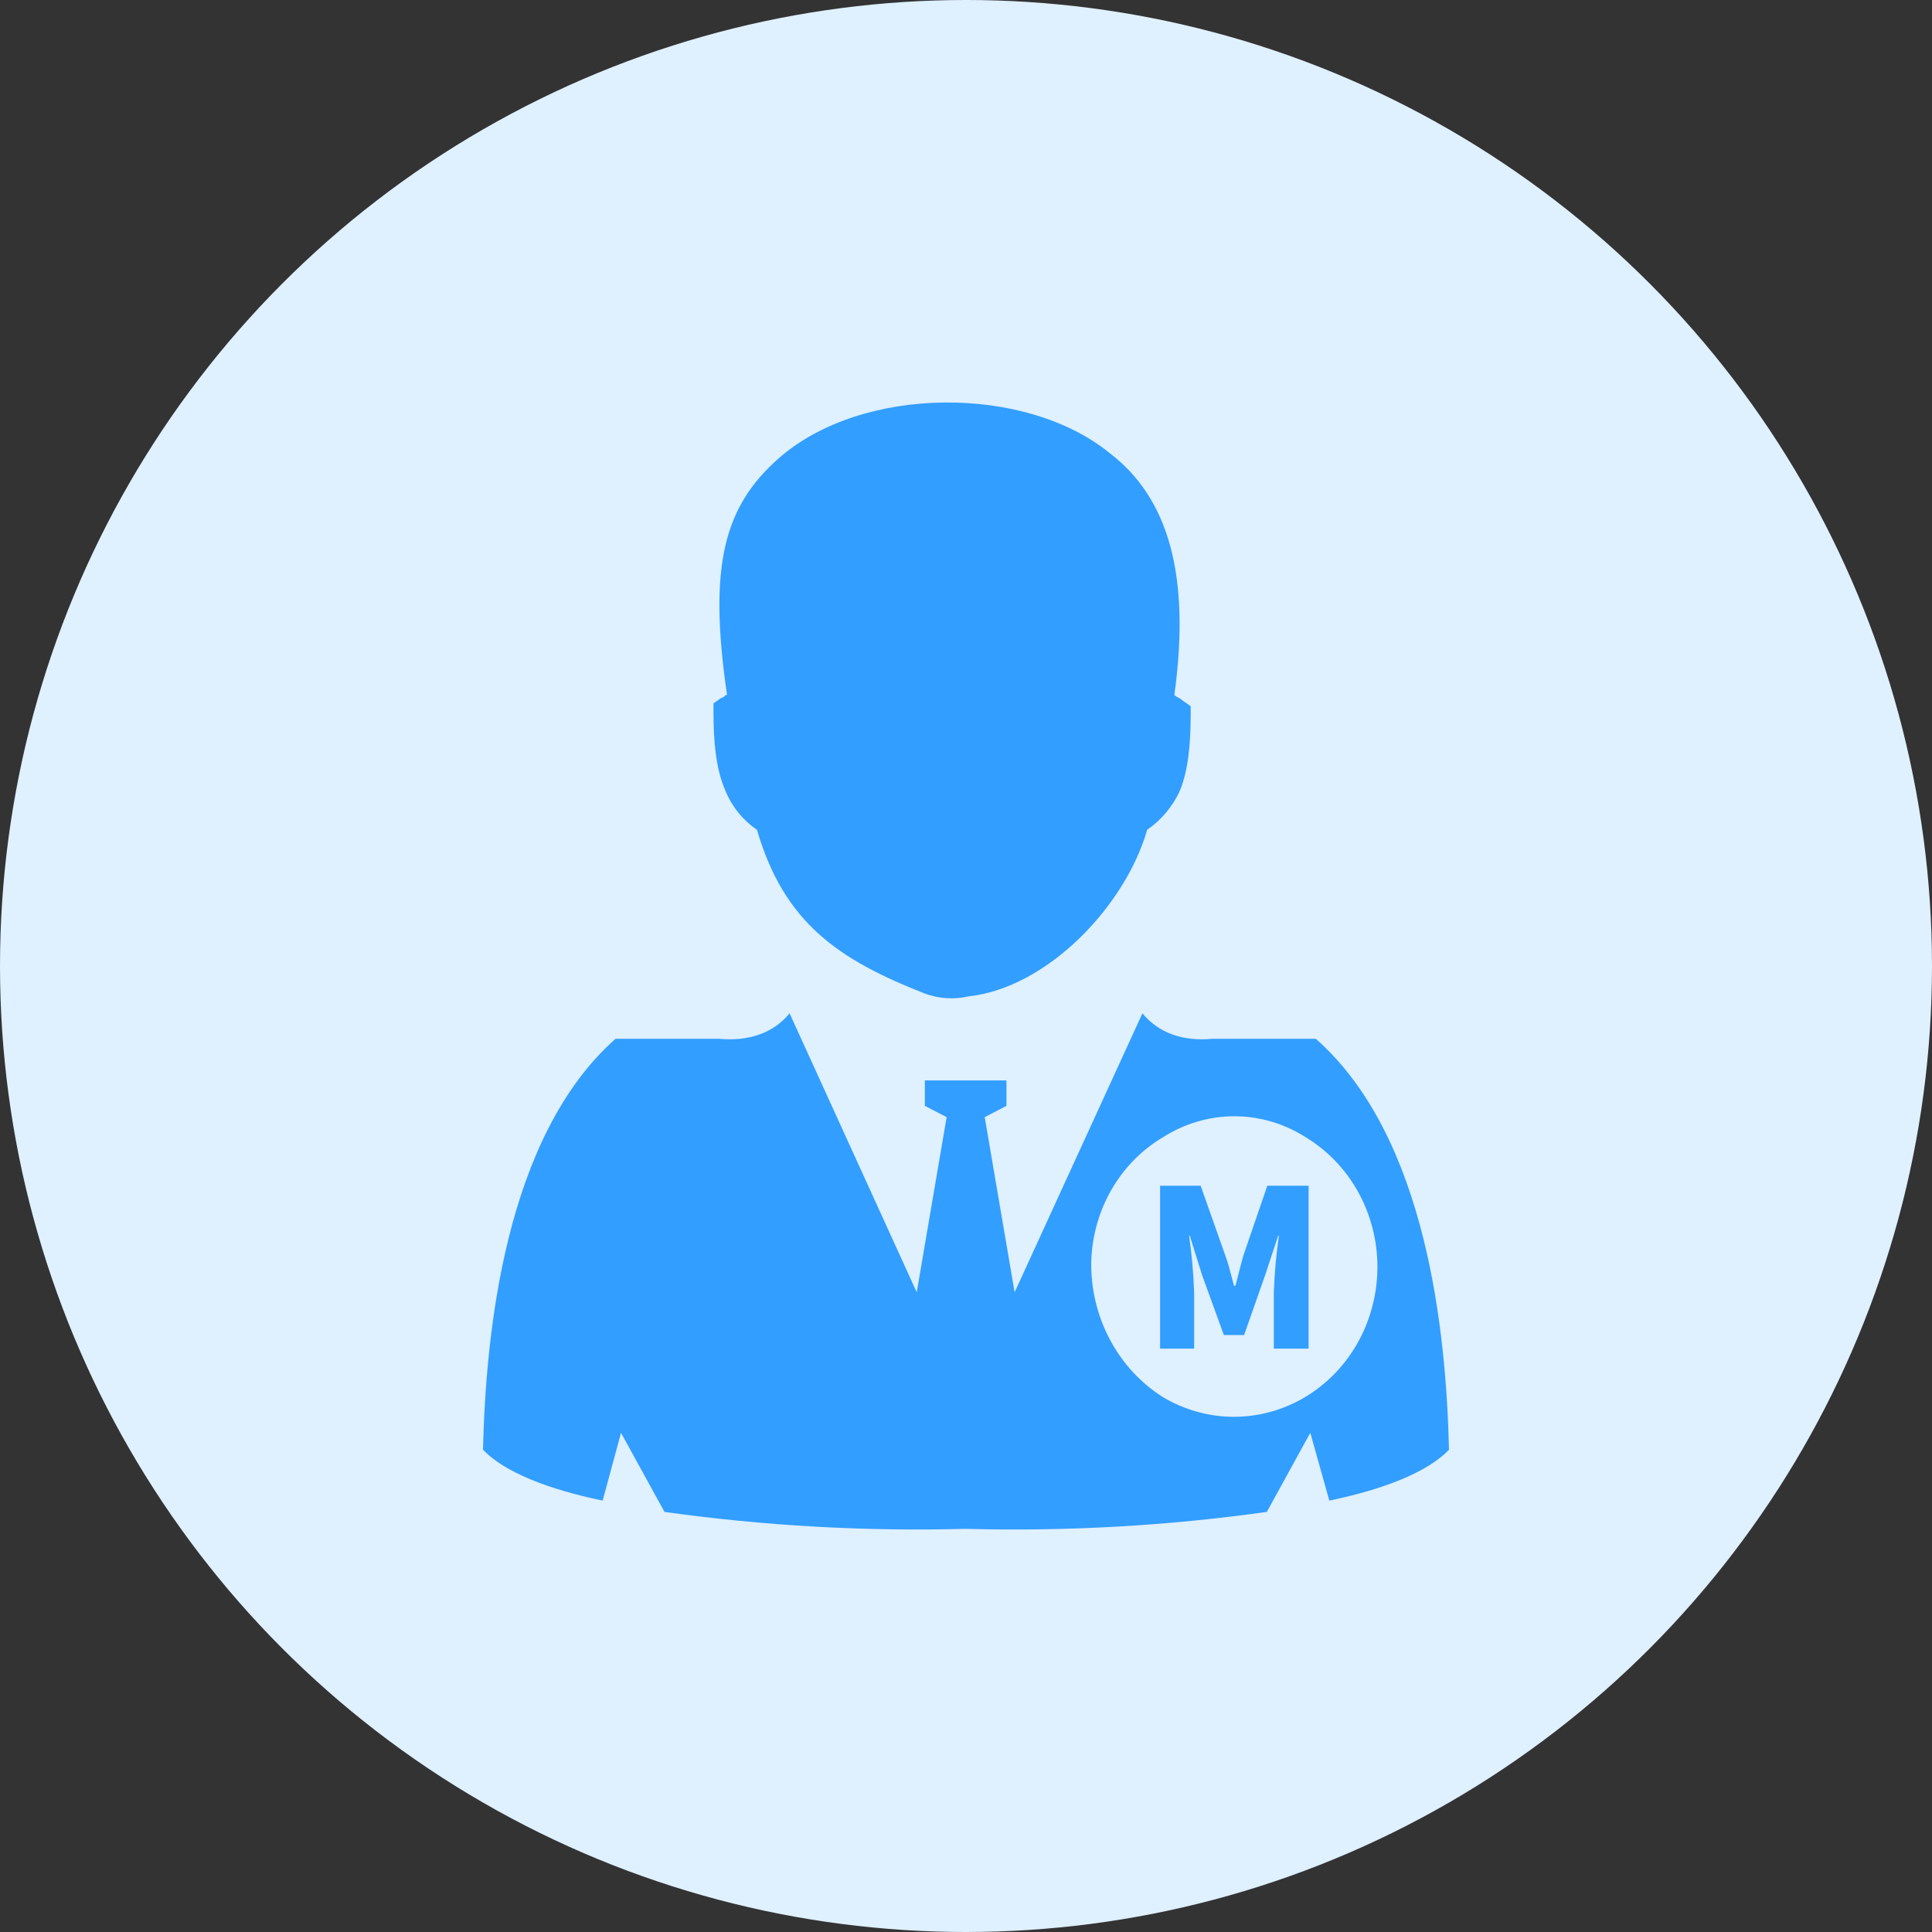
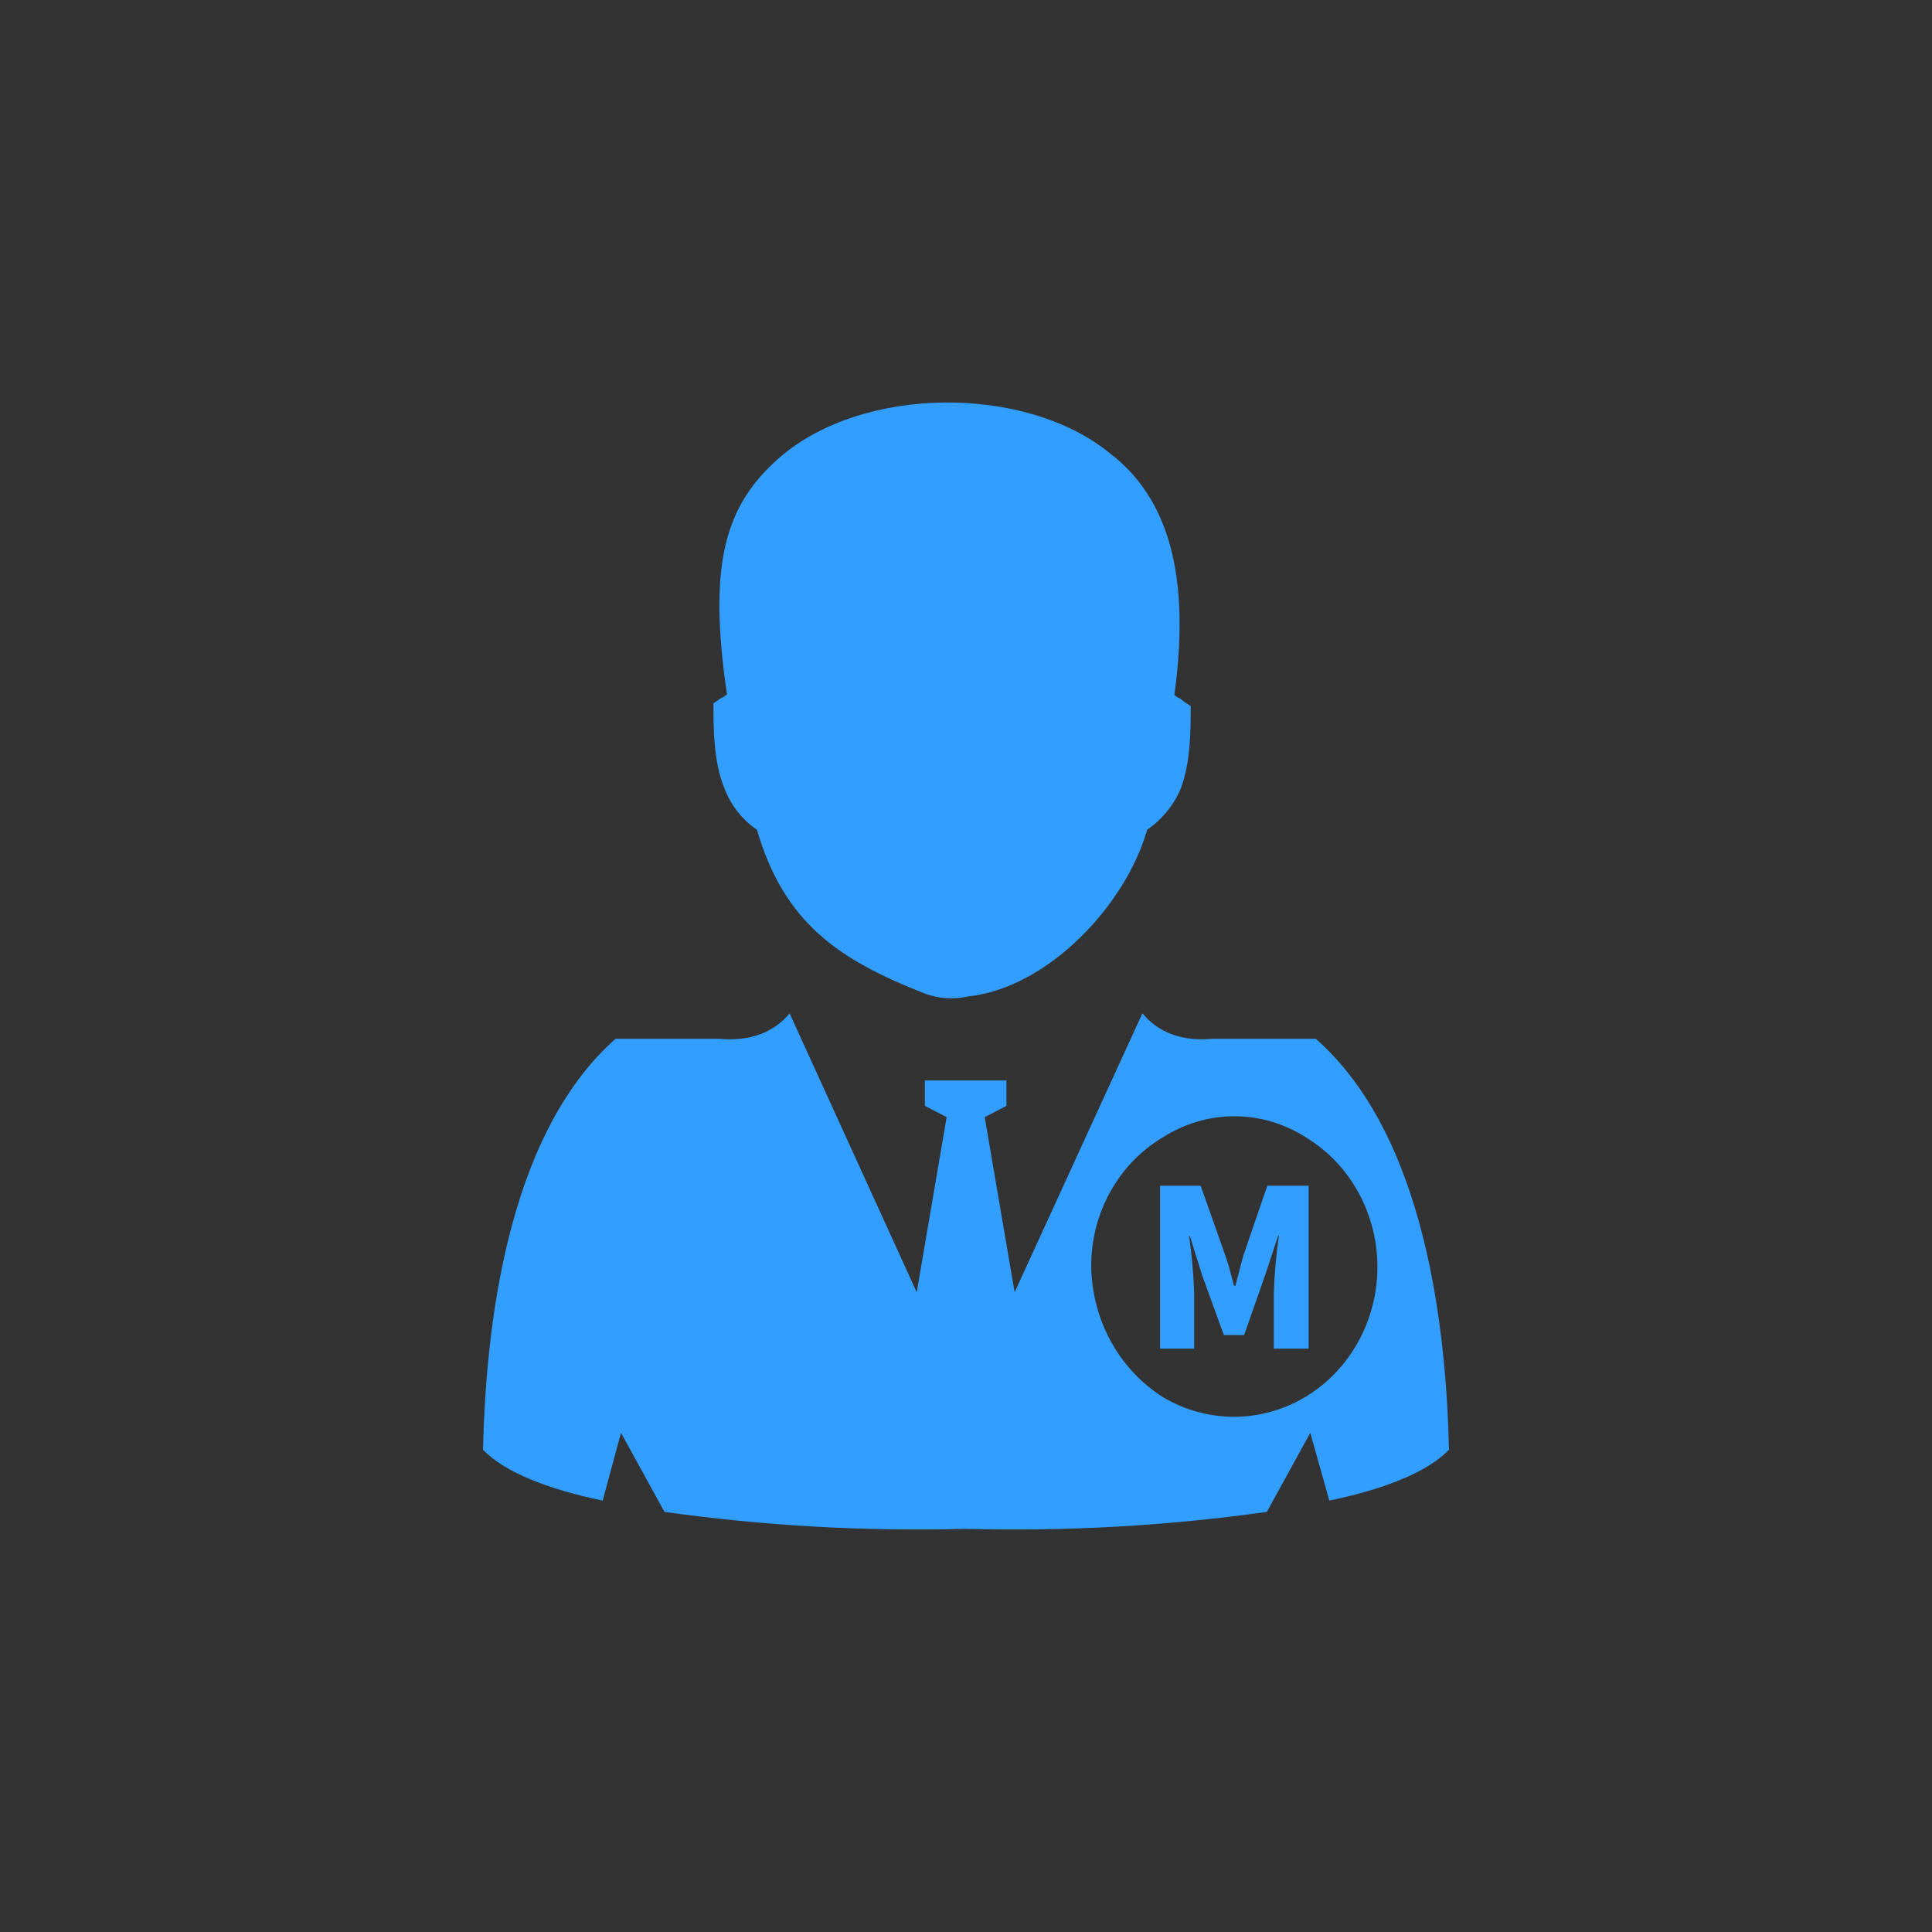
<svg xmlns="http://www.w3.org/2000/svg" width="48" height="48" viewBox="0 0 48 48" fill="none">
  <rect x="0" y="0" width="48" height="48" fill="#333333" stroke="none" />
-   <circle cx="24" cy="24" r="24" fill="#DFF0FF" />
  <path fill-rule="evenodd" clip-rule="evenodd" d="M22.978 24.685C20.833 23.843 19.482 22.931 18.806 20.615C18.439 20.366 18.156 20.004 17.996 19.58C17.793 19.088 17.726 18.457 17.726 17.685V17.474L17.928 17.334C17.962 17.334 17.979 17.317 17.996 17.299C18.013 17.281 18.03 17.264 18.063 17.264C17.59 14.036 17.996 12.579 19.347 11.386C21.424 9.562 25.478 9.562 27.555 11.246C29.041 12.369 29.582 14.316 29.177 17.264C29.21 17.299 29.244 17.317 29.278 17.334C29.312 17.352 29.346 17.369 29.379 17.404L29.582 17.545V17.755C29.582 18.527 29.514 19.159 29.312 19.65C29.131 20.042 28.851 20.376 28.501 20.615C27.961 22.51 26.018 24.545 24.059 24.755C23.7 24.837 23.325 24.813 22.978 24.685ZM22.978 26.843H23.992H25.005V27.475L24.465 27.755L25.208 32.106L28.383 25.176C28.788 25.668 29.396 25.878 30.122 25.808H32.69C35.459 28.247 35.932 33.142 36 36.019C35.459 36.58 34.379 37.001 33.027 37.282L32.554 35.598L31.474 37.563C28.994 37.91 26.492 38.051 23.992 37.984C21.491 38.05 18.989 37.91 16.509 37.563L15.429 35.598L14.973 37.282C13.621 37.001 12.54 36.58 12 36.019C12.068 33.142 12.54 28.247 15.293 25.808H17.861C18.604 25.878 19.212 25.668 19.617 25.176L22.776 32.106L23.519 27.755L22.978 27.475V26.843ZM30.667 27.733C31.293 27.733 31.906 27.914 32.44 28.255C32.981 28.581 33.43 29.05 33.743 29.615C34.056 30.18 34.221 30.821 34.222 31.474C34.222 32.126 34.058 32.767 33.747 33.332C33.436 33.898 32.988 34.368 32.449 34.696C31.909 35.023 31.297 35.197 30.673 35.2C30.049 35.203 29.436 35.034 28.894 34.712C28.359 34.374 27.915 33.9 27.603 33.333C27.291 32.767 27.122 32.127 27.111 31.474C27.107 30.82 27.27 30.177 27.584 29.611C27.897 29.045 28.349 28.577 28.894 28.255C29.428 27.914 30.041 27.733 30.667 27.733ZM31.648 33.507H32.512V29.459H31.486L30.892 31.191C30.851 31.332 30.815 31.473 30.779 31.618C30.752 31.724 30.724 31.832 30.694 31.944H30.658C30.639 31.874 30.621 31.805 30.603 31.737C30.555 31.55 30.508 31.371 30.442 31.191L29.83 29.459H28.822V33.507H29.668V32.114C29.652 31.641 29.61 31.17 29.542 30.702H29.56L29.866 31.681L30.406 33.168H30.91L31.432 31.681L31.756 30.702H31.774C31.706 31.17 31.664 31.641 31.648 32.114V33.507Z" fill="#329EFF" />
</svg>